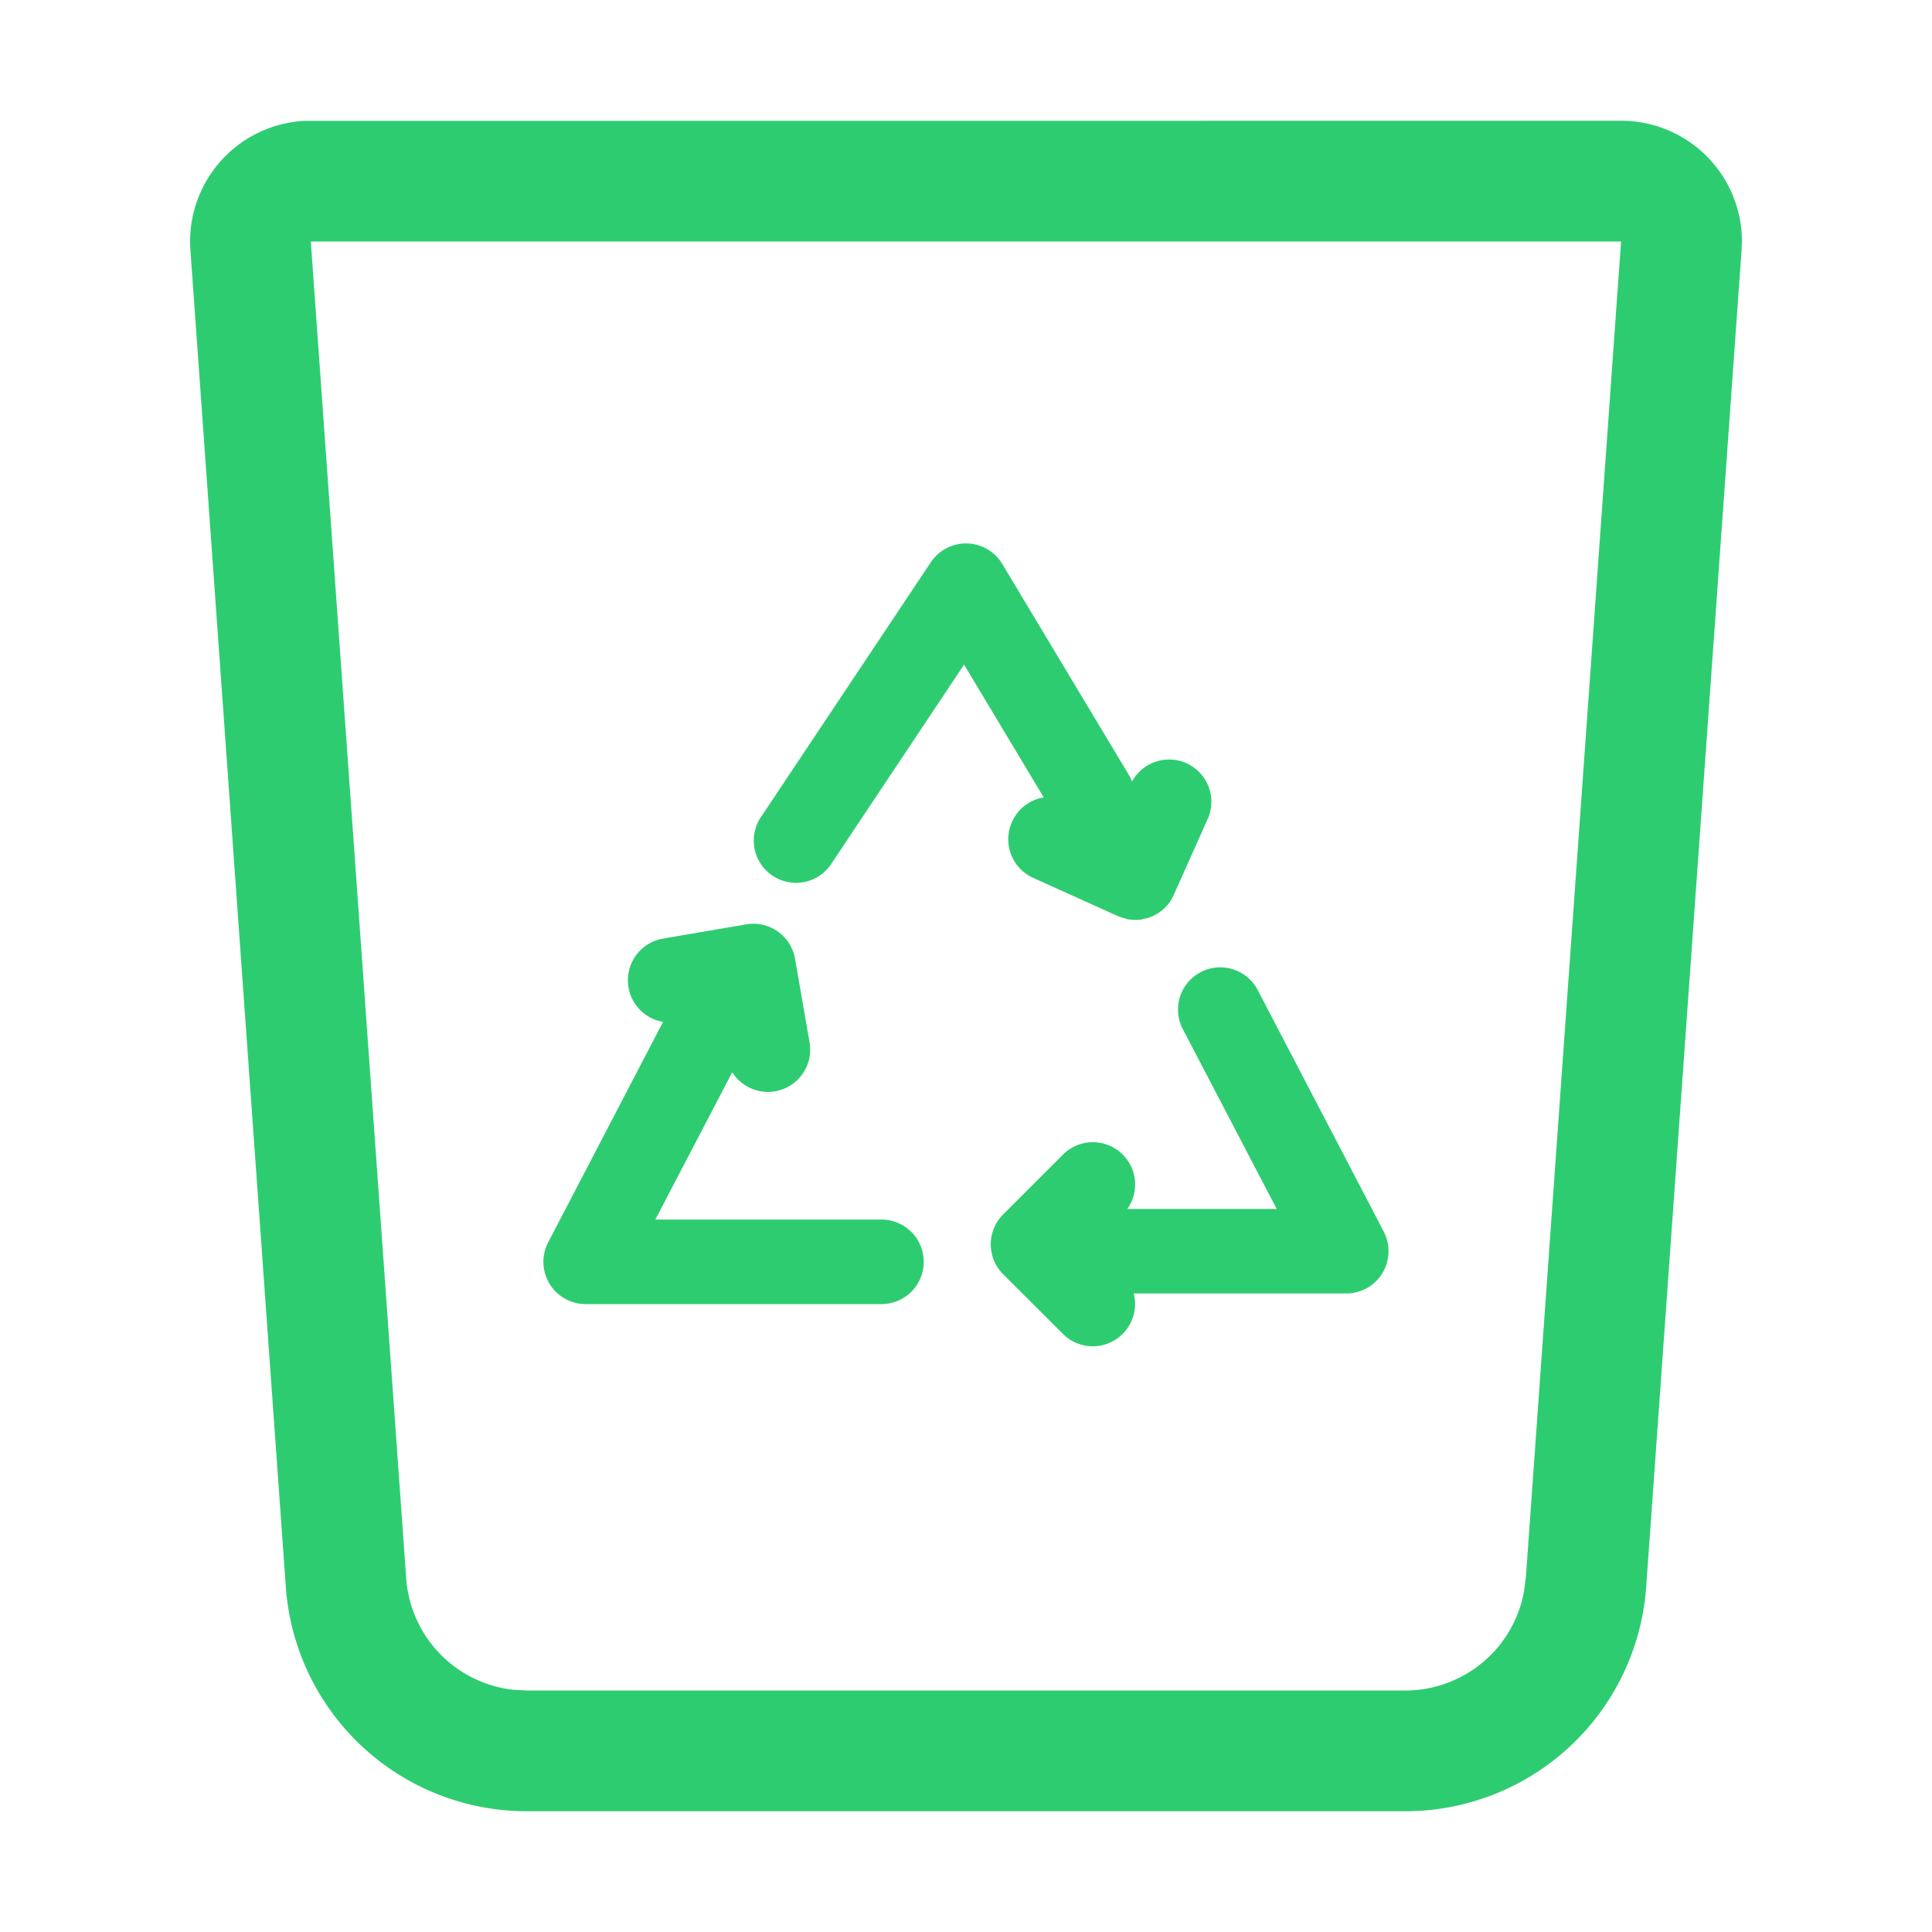
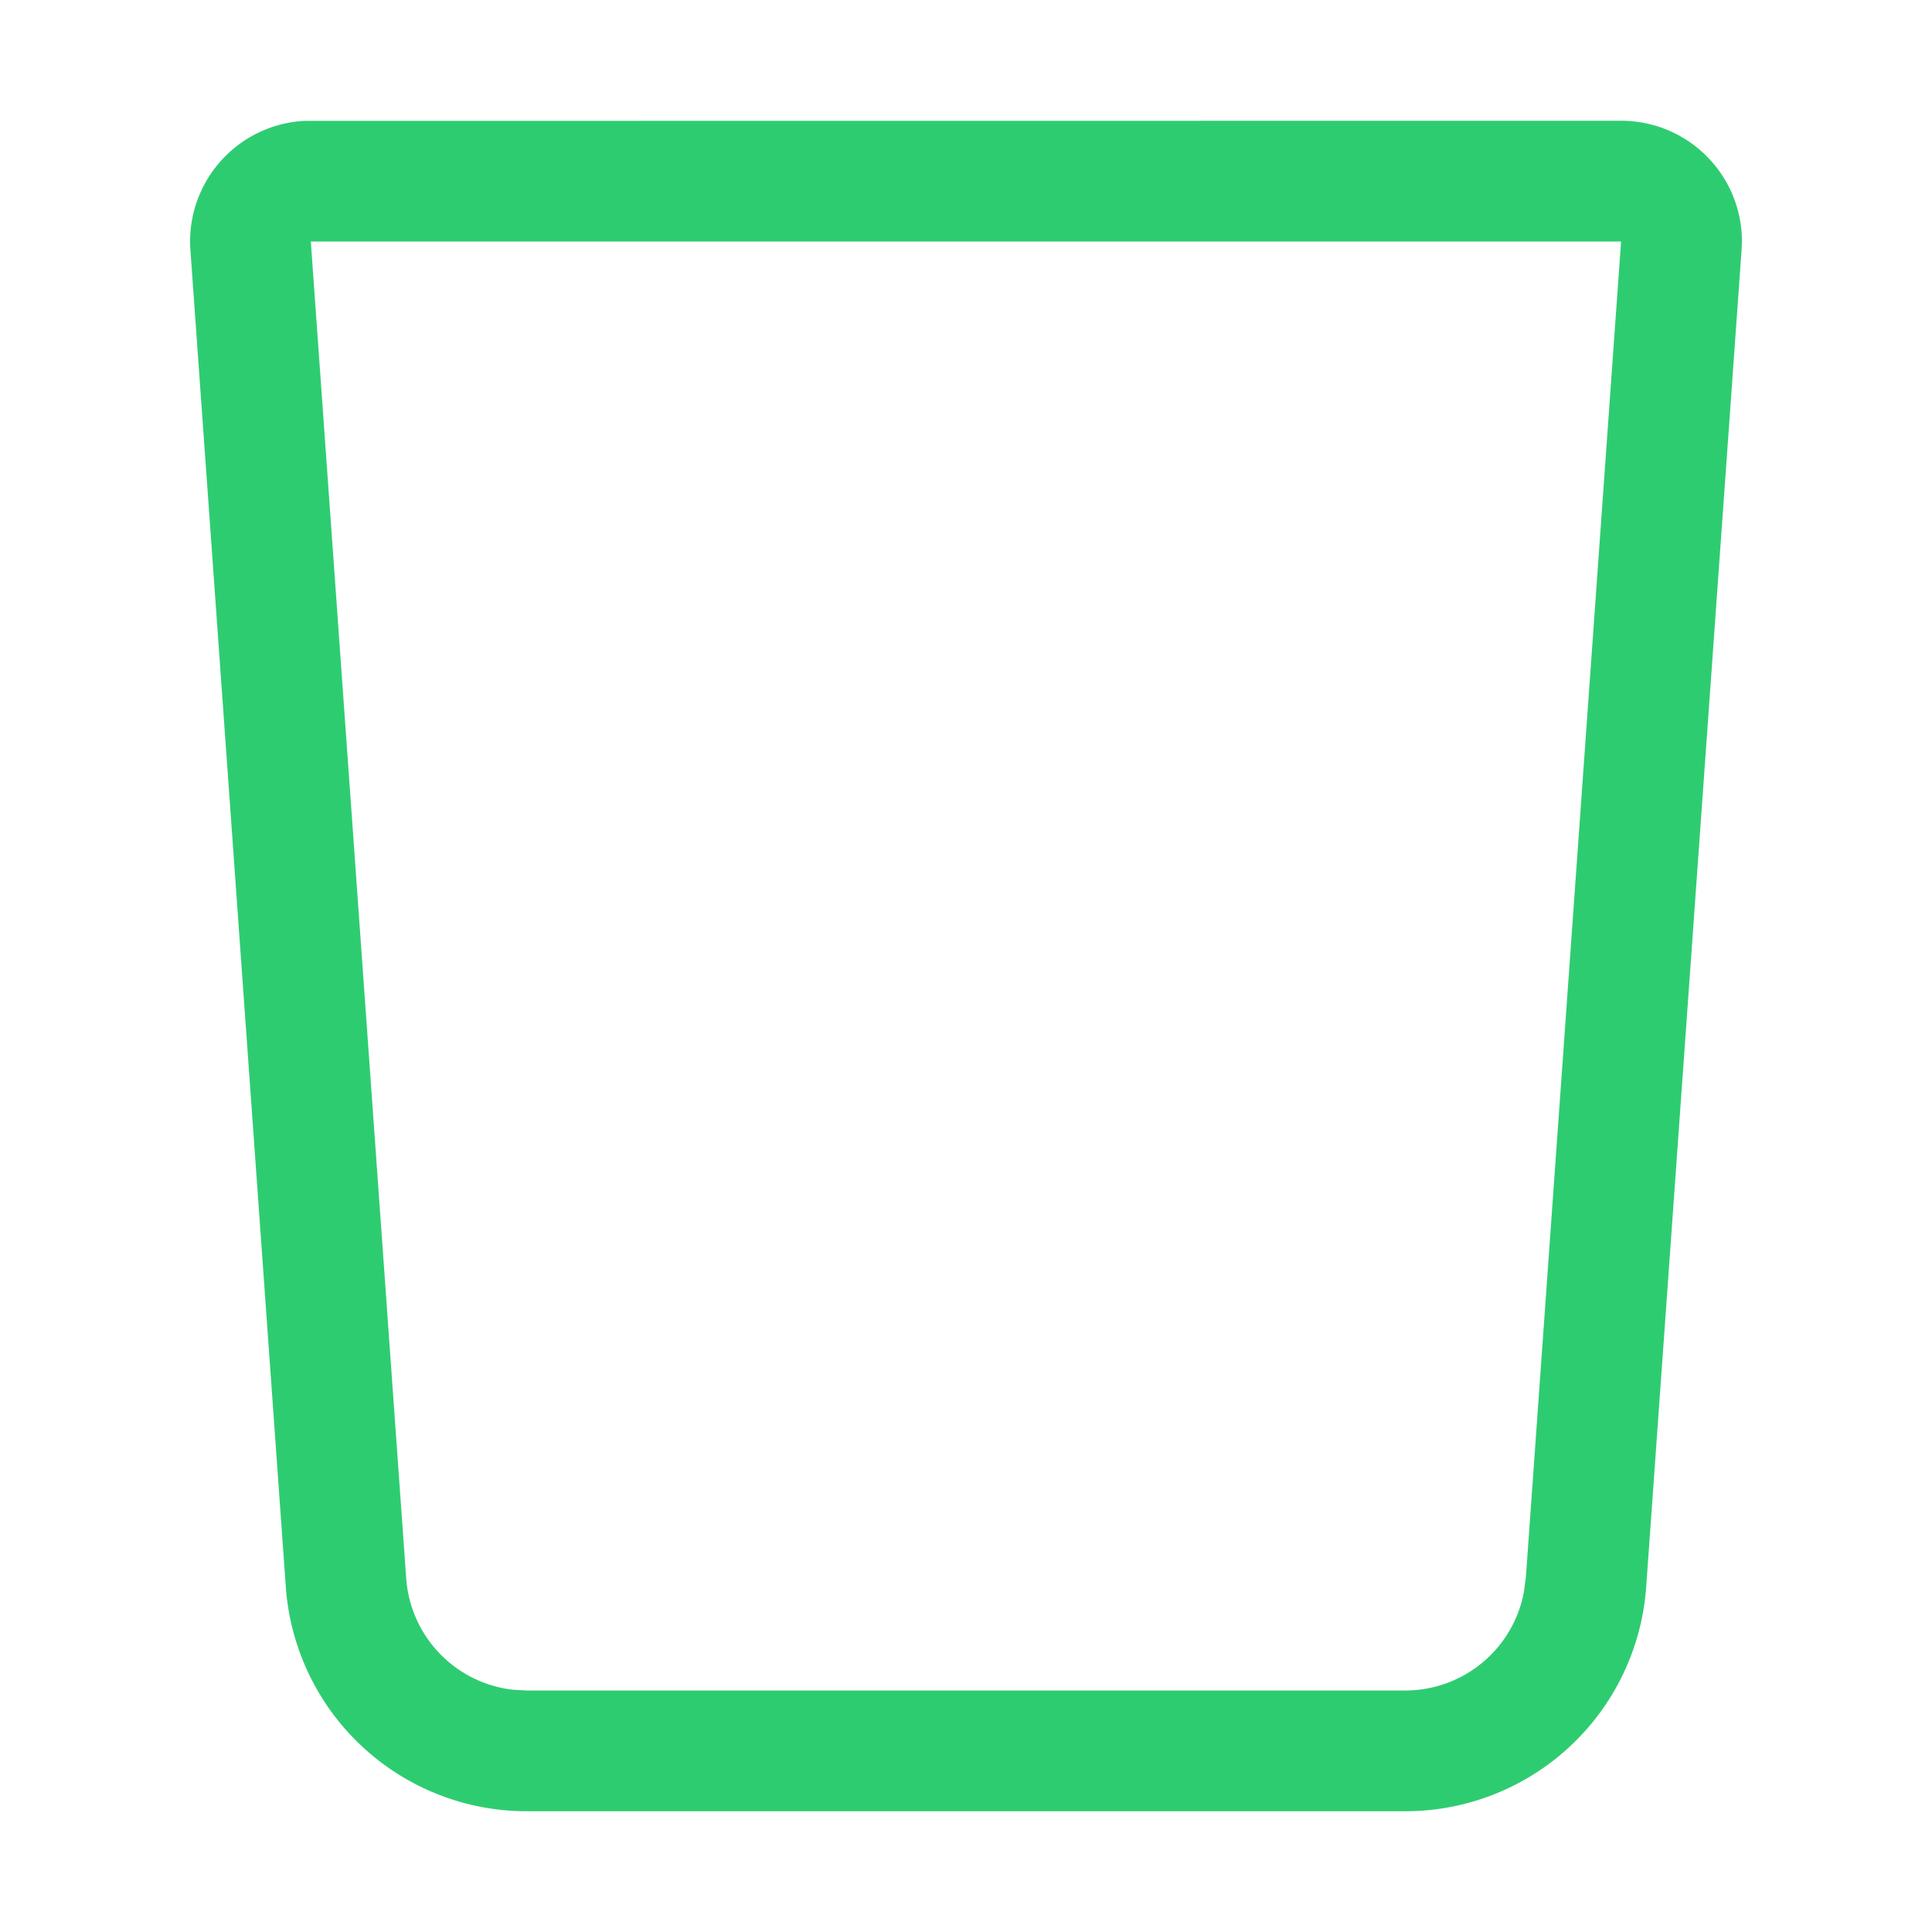
<svg xmlns="http://www.w3.org/2000/svg" t="1760667622414" class="icon" viewBox="0 0 1024 1024" version="1.1" p-id="33669" width="200" height="200">
-   <path d="M467.2 646.4H347.328l40.768-78.08a22.4 22.4 0 0 0 40.96-16l-7.68-44.16a22.4 22.4 0 0 0-25.792-18.24l-44.16 7.552a22.4 22.4 0 0 0 0 44.16l-60.864 116.8a22.4 22.4 0 0 0 19.84 32.768H467.2a22.4 22.4 0 1 0 0-44.8z m266.24 6.4l-67.2-128.768a22.4 22.4 0 0 0-39.68 20.736l50.112 96H597.504a22.4 22.4 0 0 0-34.112-28.8l-31.68 31.68a22.4 22.4 0 0 0-0.192 31.552h0.064v0.064l0.064 0.064 31.744 31.68a22.336 22.336 0 0 0 31.616 0 22.4 22.4 0 0 0 5.888-21.44h112.704a22.4 22.4 0 0 0 19.84-32.704zM536.384 435.648a22.4 22.4 0 0 0 11.2 29.632l44.928 20.288h0.128c1.024 0.512 2.112 0.832 3.2 1.088l1.28 0.448a22.4 22.4 0 0 0 7.808 0.256l0.96-0.256 2.112-0.448 1.152-0.384 1.856-0.704 1.088-0.64c0.576-0.256 1.152-0.512 1.664-0.896 0.384-0.192 0.768-0.512 1.088-0.768l1.472-1.088 1.088-1.088 1.216-1.216 1.024-1.28 0.896-1.28 0.96-1.728 0.64-1.216V474.24l18.304-40.96a22.4 22.4 0 0 0-40.448-19.072 21.76 21.76 0 0 0-1.6-3.328L531.2 298.88a22.4 22.4 0 0 0-37.824-0.896l-89.6 134.4a22.4 22.4 0 1 0 37.248 24.832l69.952-104.96 42.24 70.4a22.336 22.336 0 0 0-16.832 12.928z" fill="#2ECC71" p-id="33670" />
  <path d="M859.264 64a64 64 0 0 1 64 64l-0.192 4.544-50.56 708.544A128 128 0 0 1 744.832 960H279.168a128 128 0 0 1-127.68-118.912l-50.56-708.48a64 64 0 0 1 59.264-68.48l2.24-0.064L859.264 64z m-50.56 772.544L859.2 128H164.736l50.56 708.544a64 64 0 0 0 56.768 59.072l7.104 0.384h465.664a64 64 0 0 0 62.912-52.416l0.896-7.04z" fill="#2ECC71" p-id="33671" />
</svg>